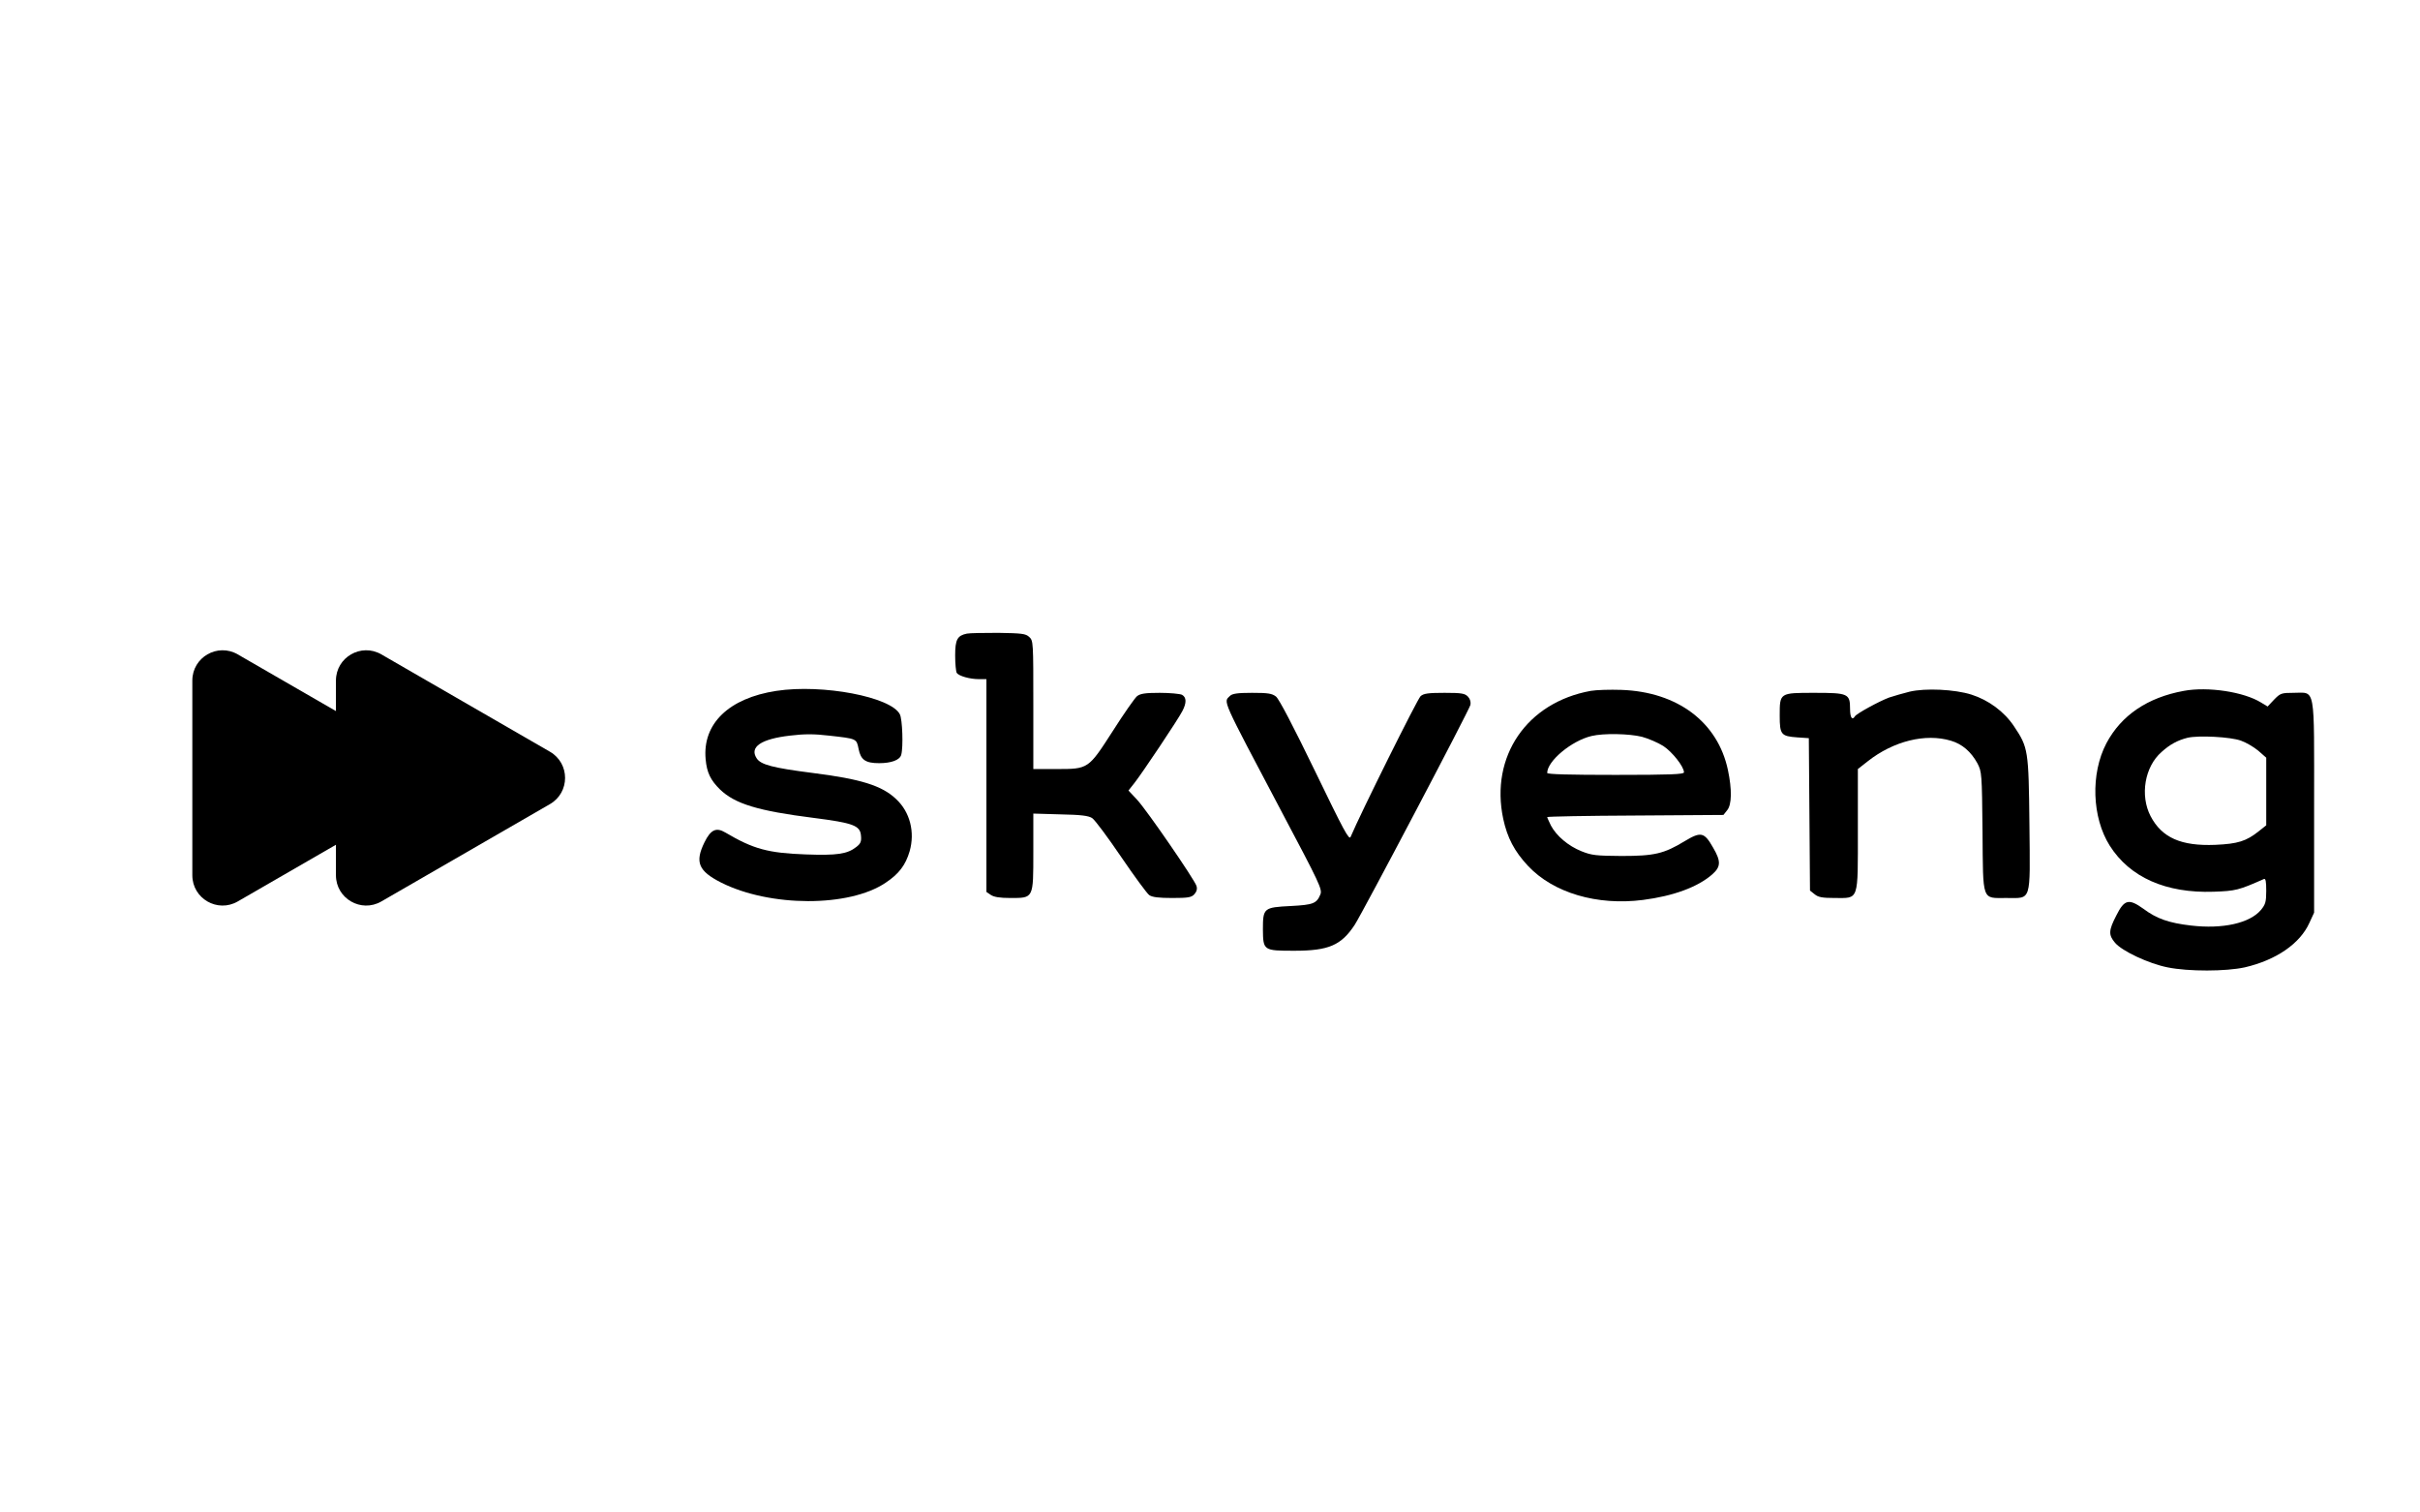
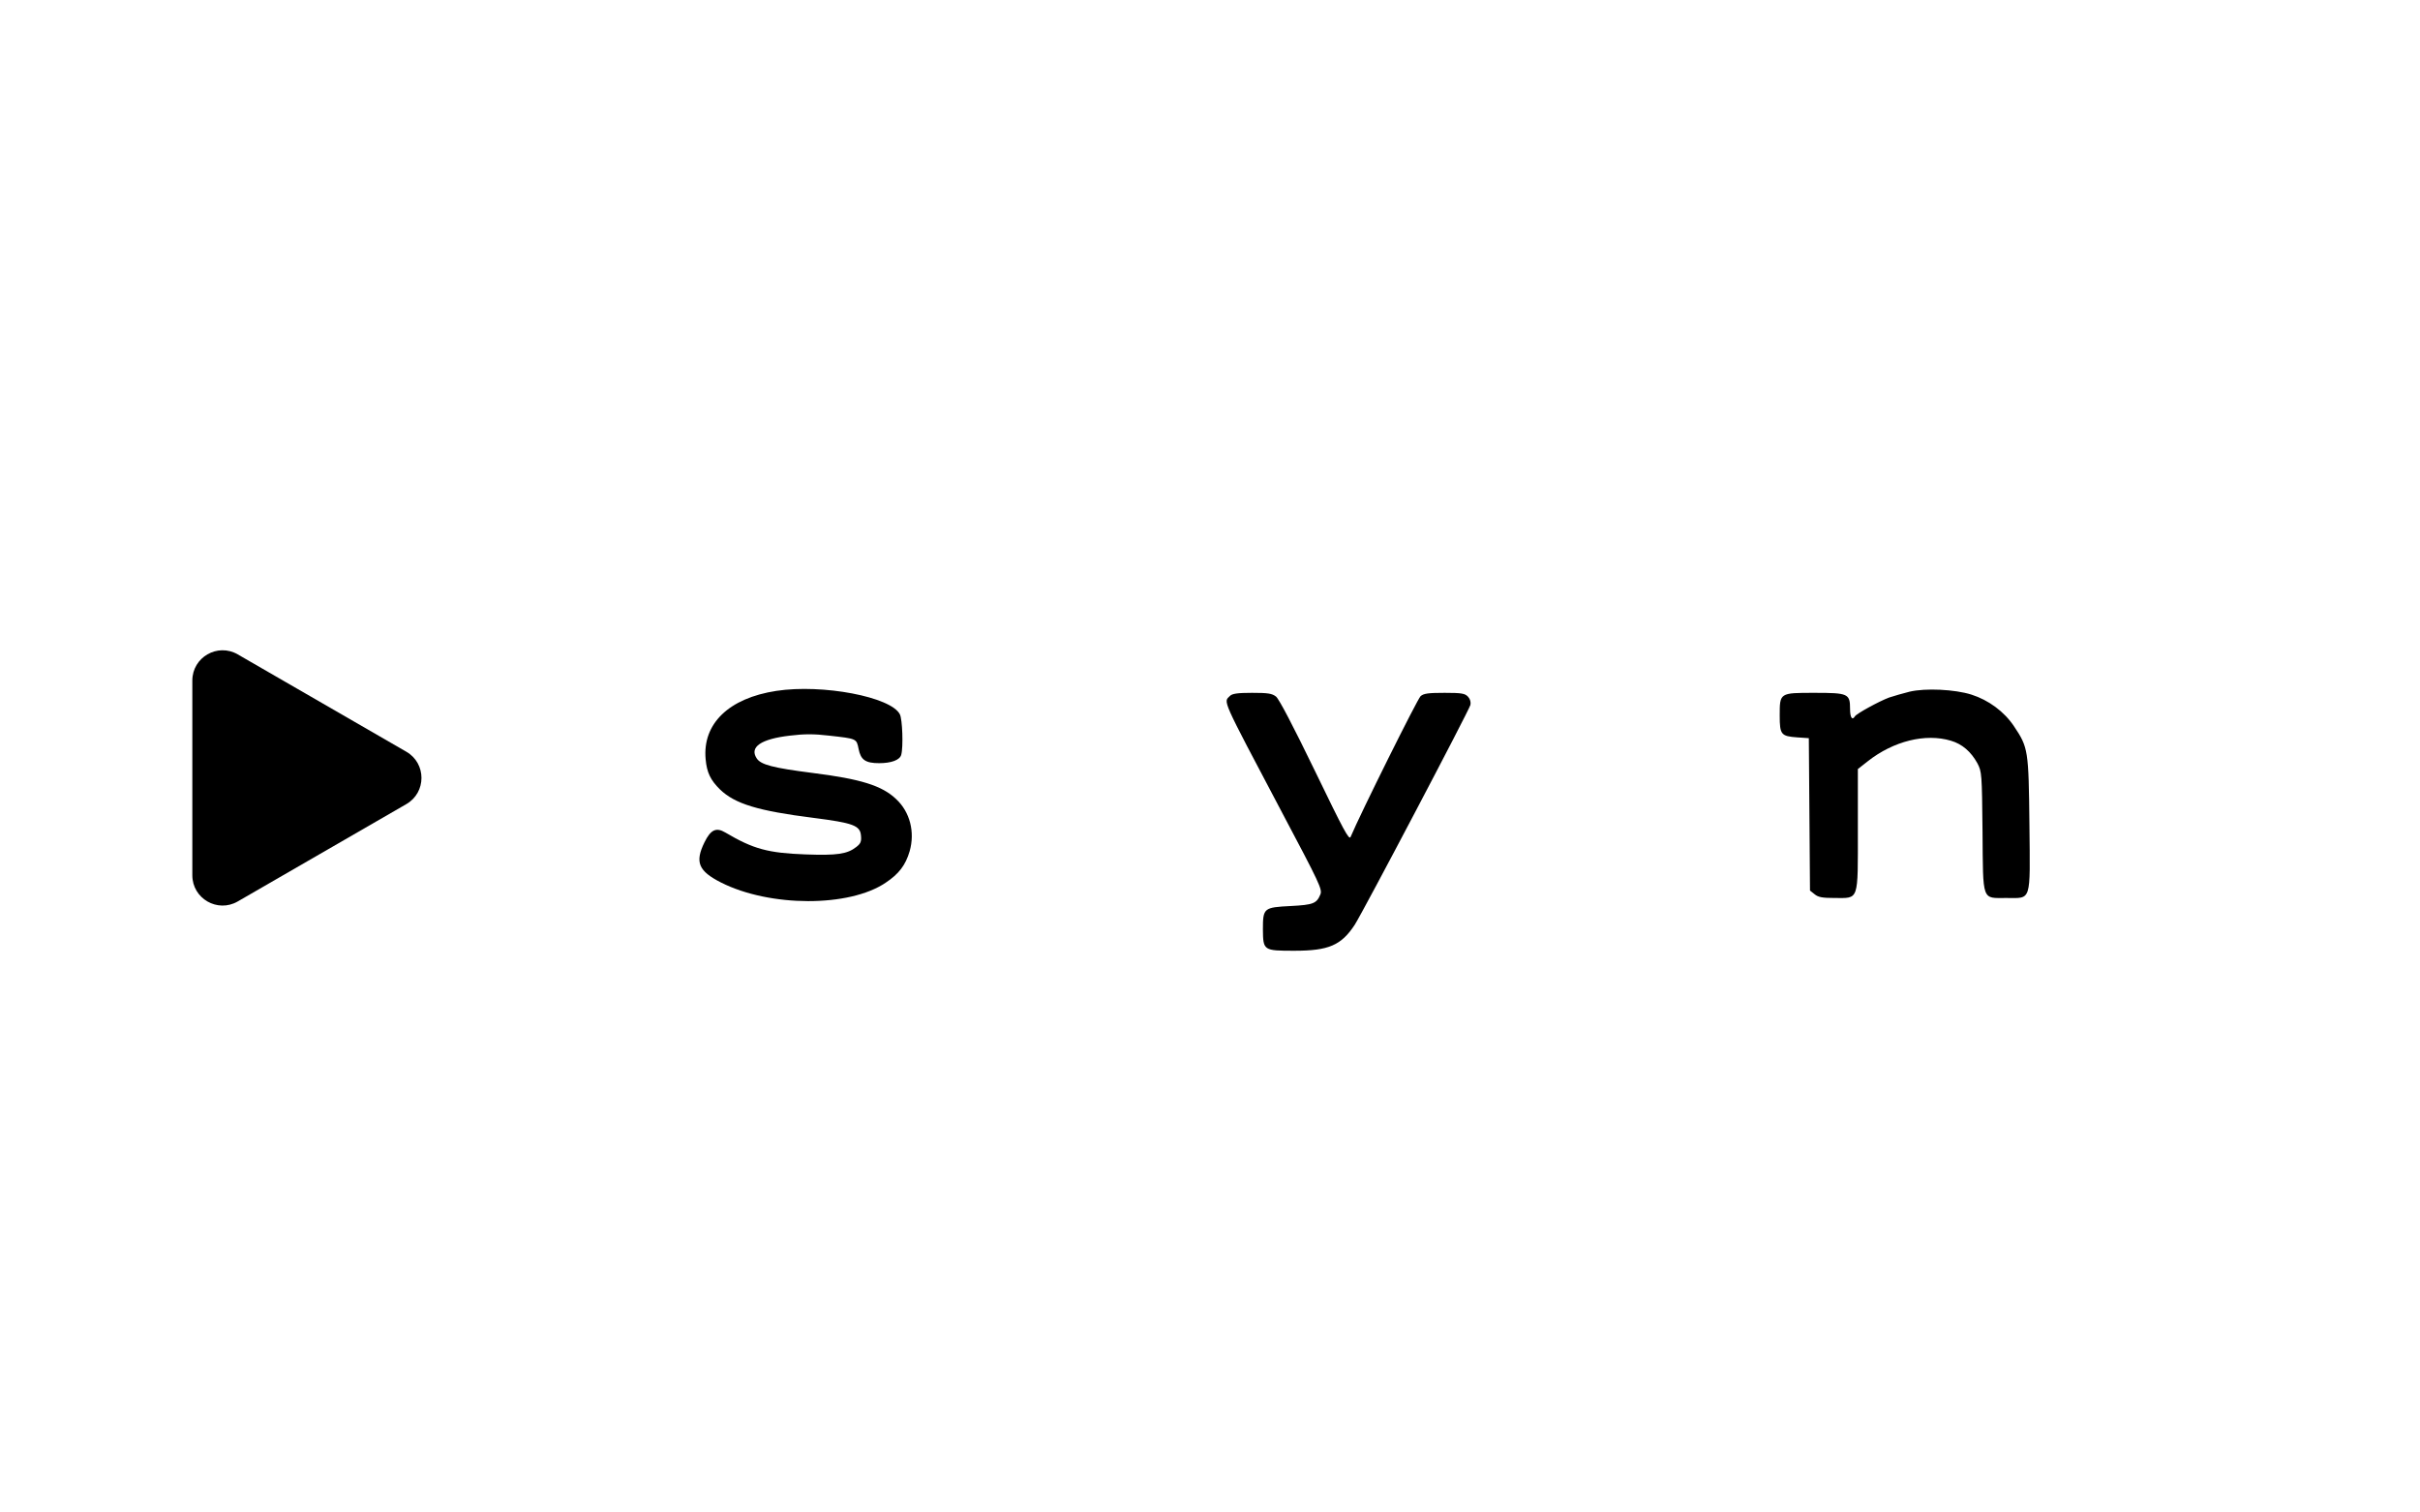
<svg xmlns="http://www.w3.org/2000/svg" width="160" height="100" viewBox="0 0 160 100" fill="none">
-   <path d="M63.926 41.893C63.294 42.023 63.151 42.281 63.151 43.34C63.151 43.883 63.203 44.4 63.255 44.49C63.397 44.697 64.12 44.903 64.727 44.903H65.218V51.931V58.971L65.502 59.165C65.709 59.307 66.097 59.372 66.794 59.372C68.345 59.372 68.319 59.424 68.319 56.323V53.791L70.102 53.843C71.484 53.869 71.962 53.933 72.207 54.088C72.388 54.205 73.241 55.354 74.119 56.646C74.998 57.938 75.837 59.075 75.979 59.178C76.173 59.32 76.612 59.372 77.504 59.372C78.563 59.372 78.77 59.333 78.964 59.127C79.119 58.946 79.17 58.778 79.106 58.571C78.951 58.119 75.837 53.584 75.178 52.874L74.61 52.267L74.998 51.776C75.489 51.156 77.904 47.552 78.175 47.009C78.46 46.467 78.447 46.105 78.15 45.937C78.008 45.872 77.349 45.808 76.677 45.808C75.708 45.808 75.398 45.859 75.178 46.027C75.023 46.156 74.3 47.19 73.577 48.327C71.949 50.859 71.962 50.846 69.843 50.846H68.319V46.609C68.319 42.449 68.319 42.358 68.047 42.113C67.815 41.893 67.544 41.867 66.006 41.842C65.037 41.842 64.107 41.855 63.926 41.893Z" fill="black" />
  <path d="M51.331 45.678C48.191 46.156 46.435 47.848 46.654 50.199C46.732 51.078 46.977 51.582 47.61 52.202C48.592 53.145 50.103 53.61 53.785 54.075C56.408 54.411 56.873 54.579 56.924 55.25C56.963 55.638 56.899 55.78 56.614 56C56.02 56.465 55.348 56.568 53.269 56.491C50.788 56.4 49.819 56.142 47.959 55.044C47.352 54.682 46.99 54.85 46.577 55.69C45.931 57.007 46.176 57.589 47.675 58.351C50.904 59.979 56.149 59.992 58.552 58.364C59.431 57.782 59.87 57.201 60.141 56.284C60.503 55.018 60.167 53.687 59.25 52.835C58.32 51.943 56.911 51.504 53.721 51.104C51.098 50.768 50.297 50.561 50.026 50.135C49.535 49.385 50.323 48.856 52.235 48.636C53.178 48.52 53.824 48.52 54.806 48.636C56.666 48.843 56.627 48.83 56.769 49.528C56.911 50.238 57.221 50.458 58.126 50.458C58.927 50.458 59.495 50.251 59.586 49.902C59.728 49.385 59.663 47.551 59.495 47.228C58.914 46.078 54.392 45.213 51.331 45.678Z" fill="black" />
-   <path d="M105.175 45.678C100.95 46.44 98.509 50.006 99.387 54.14C99.658 55.393 100.123 56.284 101.028 57.253C102.707 59.036 105.588 59.888 108.624 59.501C110.639 59.242 112.254 58.648 113.21 57.808C113.778 57.305 113.791 56.943 113.261 56.039C112.68 55.018 112.461 54.966 111.388 55.612C110.006 56.452 109.373 56.594 107.203 56.594C105.549 56.581 105.239 56.555 104.567 56.284C103.689 55.935 102.901 55.264 102.539 54.579C102.41 54.307 102.294 54.062 102.294 54.023C102.294 53.984 104.916 53.933 108.12 53.92L113.946 53.881L114.192 53.571C114.502 53.197 114.515 52.202 114.243 50.91C113.572 47.745 110.91 45.743 107.203 45.613C106.453 45.587 105.549 45.613 105.175 45.678ZM108.559 48.714C108.985 48.83 109.618 49.101 109.967 49.321C110.562 49.709 111.337 50.69 111.337 51.065C111.337 51.194 110.445 51.233 106.815 51.233C103.741 51.233 102.294 51.194 102.294 51.104C102.294 50.316 103.909 48.972 105.226 48.662C106.027 48.468 107.732 48.507 108.559 48.714Z" fill="black" />
  <path d="M126.258 45.73C125.831 45.834 125.224 46.014 124.901 46.118C124.242 46.363 122.757 47.177 122.641 47.358C122.46 47.655 122.318 47.448 122.318 46.867C122.318 45.859 122.188 45.808 119.966 45.808C117.654 45.808 117.667 45.795 117.667 47.319C117.667 48.572 117.757 48.676 118.83 48.753L119.592 48.805L119.631 53.843L119.669 58.881L119.979 59.127C120.212 59.32 120.483 59.372 121.297 59.372C122.925 59.372 122.834 59.643 122.834 54.851V50.846L123.493 50.329C125.186 48.998 127.304 48.469 128.984 48.973C129.733 49.192 130.314 49.696 130.74 50.471C131.025 51.027 131.038 51.13 131.076 54.98C131.115 59.656 131.012 59.372 132.652 59.372C134.332 59.372 134.228 59.721 134.177 54.528C134.125 49.58 134.099 49.425 133.156 48.017C132.51 47.048 131.477 46.286 130.34 45.924C129.229 45.575 127.304 45.485 126.258 45.73Z" fill="black" />
-   <path d="M144.383 45.678C141.98 46.117 140.249 47.293 139.267 49.14C138.208 51.156 138.311 54.049 139.486 55.91C140.817 58.015 143.207 59.062 146.346 58.958C147.819 58.907 148.013 58.855 149.679 58.118C149.795 58.067 149.834 58.274 149.834 58.894C149.834 59.63 149.782 59.798 149.485 60.16C148.749 61.038 146.953 61.439 144.861 61.193C143.401 61.025 142.587 60.741 141.708 60.082C140.752 59.398 140.455 59.462 139.926 60.521C139.409 61.516 139.396 61.813 139.835 62.33C140.3 62.885 142.07 63.712 143.31 63.958C144.706 64.242 147.173 64.229 148.413 63.958C150.48 63.48 152.069 62.395 152.689 61.012L152.999 60.34V53.352C152.999 45.187 153.115 45.807 151.643 45.807C150.842 45.807 150.764 45.833 150.351 46.259L149.925 46.712L149.498 46.453C148.361 45.743 145.972 45.381 144.383 45.678ZM148.168 48.972C148.504 49.089 149.007 49.386 149.304 49.631L149.834 50.096V52.331V54.566L149.33 54.966C148.516 55.612 147.961 55.793 146.462 55.858C144.215 55.948 142.936 55.393 142.186 53.959C141.476 52.589 141.799 50.69 142.91 49.721C143.465 49.218 143.969 48.946 144.628 48.779C145.339 48.611 147.47 48.714 148.168 48.972Z" fill="black" />
  <path d="M81.315 46.015C80.888 46.441 80.707 46.041 84.712 53.624C87.257 58.429 87.438 58.804 87.296 59.14C87.05 59.734 86.831 59.825 85.345 59.902C83.55 59.992 83.498 60.031 83.498 61.452C83.511 62.847 83.537 62.86 85.578 62.86C87.851 62.86 88.678 62.499 89.57 61.142C90.125 60.277 97.114 46.996 97.217 46.609C97.256 46.428 97.204 46.221 97.062 46.066C96.856 45.847 96.649 45.808 95.512 45.808C94.44 45.808 94.13 45.847 93.923 46.028C93.716 46.208 89.944 53.792 89.298 55.329C89.195 55.574 88.859 54.941 86.934 50.962C85.5 48.004 84.57 46.221 84.363 46.053C84.092 45.847 83.834 45.808 82.775 45.808C81.806 45.808 81.47 45.86 81.315 46.015Z" fill="black" />
-   <path d="M36.36 49.701C37.694 50.471 37.694 52.395 36.36 53.165L25.211 59.602C23.878 60.372 22.211 59.41 22.211 57.87L22.211 44.996C22.211 43.456 23.878 42.494 25.211 43.264L36.36 49.701Z" fill="black" />
  <path d="M26.865 49.701C28.199 50.471 28.199 52.395 26.865 53.165L15.716 59.602C14.383 60.372 12.716 59.41 12.716 57.87L12.716 44.996C12.716 43.456 14.383 42.494 15.716 43.264L26.865 49.701Z" fill="black" />
</svg>